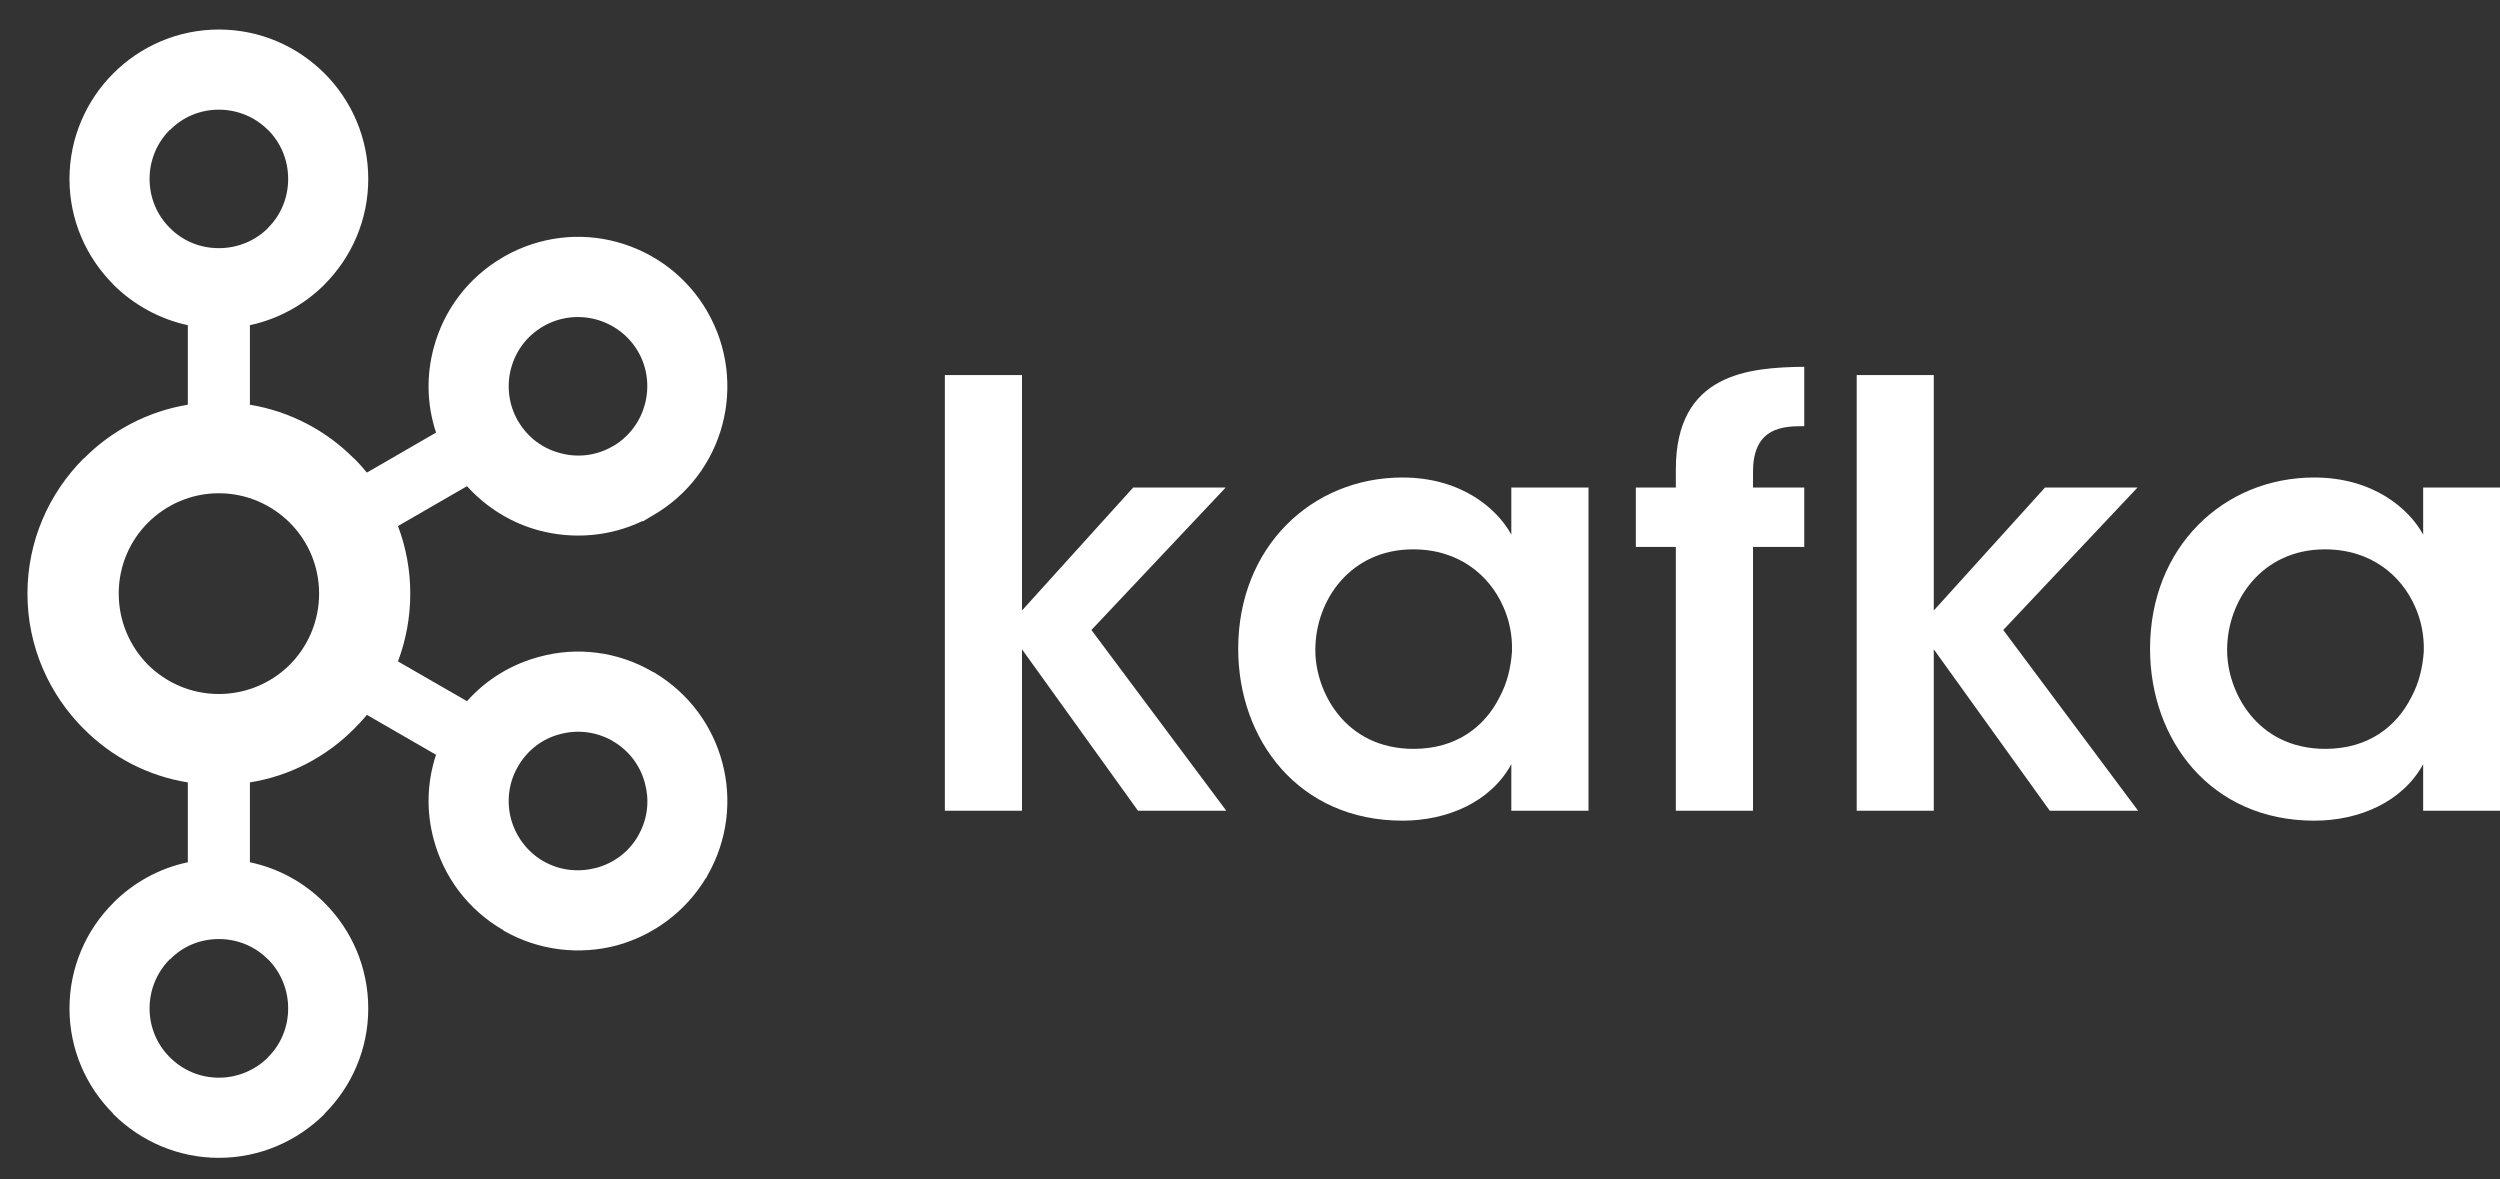
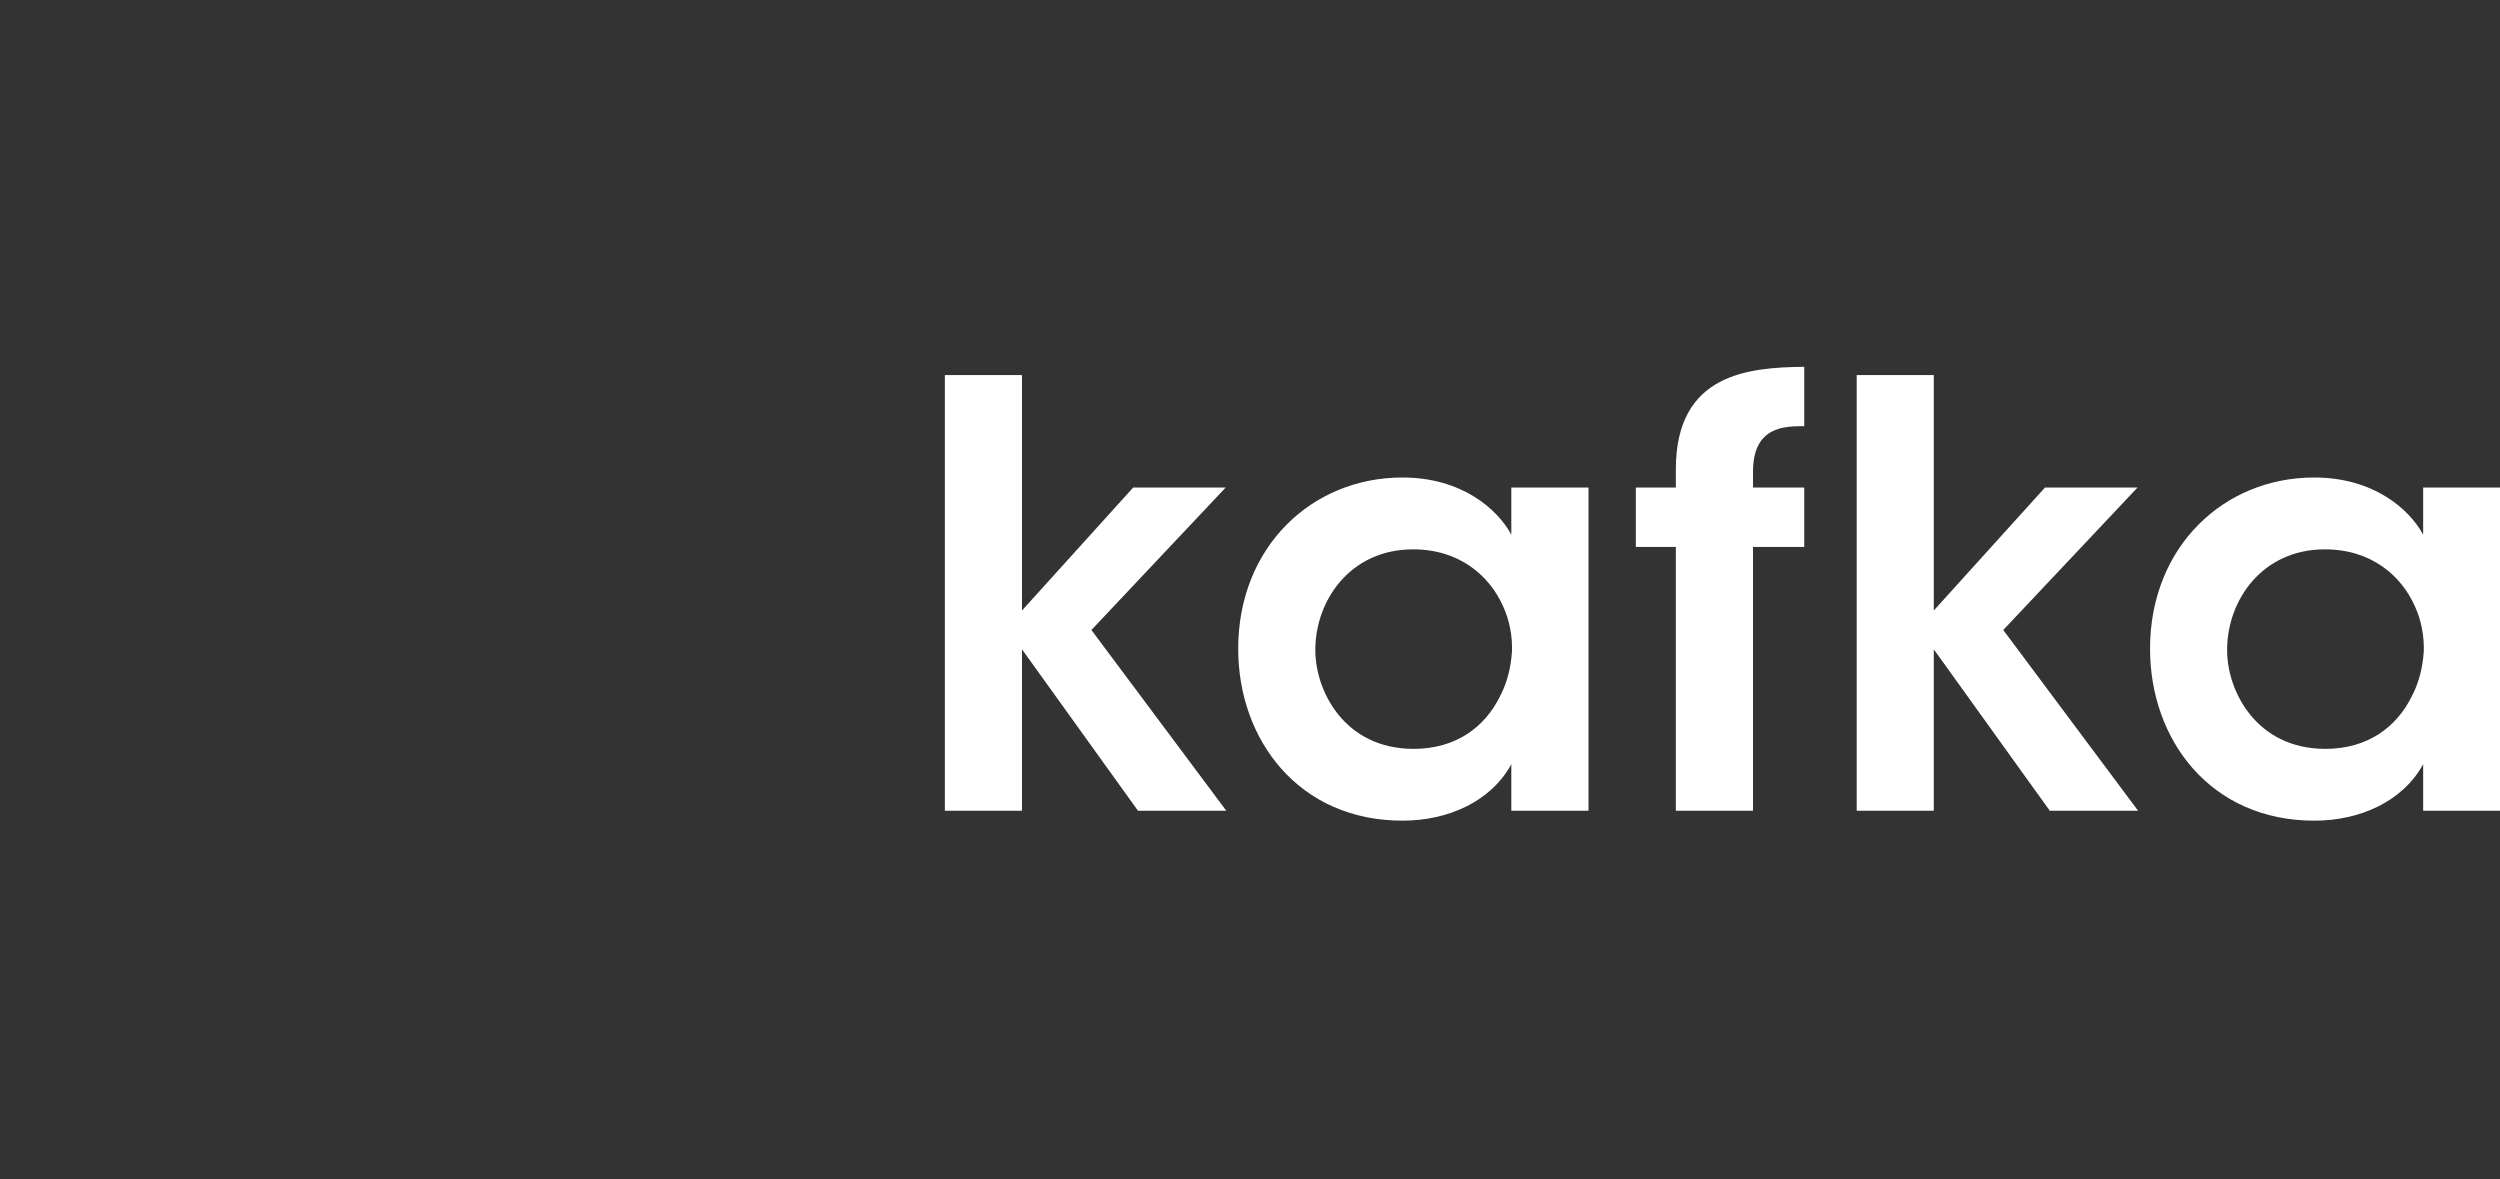
<svg xmlns="http://www.w3.org/2000/svg" width="53" height="25" viewBox="0 0 53 25" fill="none">
  <rect x="0" y="0" width="53" height="25" fill="#333333" stroke="none" />
-   <path d="M5.68 2.755C5.415 2.489 5.048 2.325 4.639 2.325C4.231 2.325 3.866 2.489 3.605 2.755H3.598C3.335 3.018 3.171 3.387 3.171 3.793C3.171 4.202 3.335 4.568 3.598 4.829L3.605 4.836C3.866 5.1 4.231 5.261 4.639 5.261C5.048 5.261 5.415 5.1 5.68 4.836L5.683 4.829C5.947 4.568 6.109 4.202 6.109 3.793C6.109 3.387 5.947 3.018 5.683 2.755H5.68ZM4.639 22.847C5.048 22.847 5.415 22.68 5.68 22.419L5.683 22.412C5.947 22.151 6.109 21.783 6.109 21.379C6.109 20.97 5.947 20.604 5.683 20.338H5.68C5.415 20.07 5.048 19.908 4.639 19.908C4.231 19.908 3.866 20.07 3.605 20.338H3.598C3.335 20.604 3.171 20.97 3.171 21.379C3.171 21.783 3.335 22.151 3.598 22.412L3.605 22.419C3.866 22.68 4.231 22.847 4.639 22.847ZM12.636 18.4C12.999 18.304 13.328 18.071 13.529 17.718L13.556 17.666C13.735 17.332 13.768 16.946 13.672 16.603C13.576 16.237 13.34 15.912 12.988 15.71L12.967 15.696C12.624 15.508 12.233 15.466 11.874 15.564C11.509 15.655 11.181 15.899 10.982 16.248C10.779 16.596 10.737 16.996 10.834 17.364C10.934 17.726 11.168 18.053 11.518 18.257H11.52C11.871 18.459 12.267 18.495 12.636 18.4ZM6.144 11.082C5.759 10.698 5.227 10.457 4.639 10.457C4.051 10.457 3.521 10.698 3.136 11.082C2.753 11.466 2.517 11.995 2.517 12.584C2.517 13.172 2.753 13.704 3.136 14.092C3.521 14.474 4.051 14.713 4.639 14.713C5.227 14.713 5.759 14.474 6.144 14.092C6.528 13.704 6.765 13.172 6.765 12.584C6.765 11.995 6.528 11.466 6.144 11.082ZM5.298 8.58C6.152 8.721 6.919 9.13 7.505 9.721H7.51C7.603 9.814 7.694 9.916 7.778 10.019L9.244 9.171C9.047 8.575 9.037 7.953 9.196 7.369C9.405 6.588 9.911 5.888 10.671 5.449L10.696 5.434C11.447 5.009 12.302 4.92 13.072 5.129C13.853 5.338 14.558 5.847 14.996 6.606V6.608C15.432 7.363 15.521 8.228 15.313 9.008C15.105 9.789 14.596 10.493 13.837 10.929L13.637 11.048H13.617C12.915 11.382 12.143 11.434 11.434 11.247C10.852 11.093 10.318 10.768 9.9 10.307L8.437 11.152C8.605 11.597 8.698 12.077 8.698 12.584C8.698 13.088 8.605 13.574 8.437 14.022L9.9 14.865C10.318 14.396 10.852 14.079 11.434 13.924C12.215 13.71 13.081 13.801 13.837 14.242L13.886 14.265V14.267C14.617 14.71 15.107 15.394 15.313 16.166C15.521 16.941 15.432 17.807 14.996 18.563L14.97 18.616L14.967 18.611C14.528 19.34 13.837 19.834 13.075 20.043C12.293 20.249 11.427 20.161 10.671 19.726V19.72C9.911 19.281 9.405 18.58 9.196 17.8C9.037 17.218 9.047 16.596 9.244 16.001L7.778 15.155C7.694 15.258 7.603 15.355 7.51 15.448L7.505 15.453C6.919 16.042 6.152 16.451 5.298 16.587V18.28C5.906 18.407 6.451 18.711 6.878 19.139L6.881 19.143C7.453 19.713 7.807 20.506 7.807 21.379C7.807 22.248 7.453 23.038 6.881 23.61L6.878 23.619C6.302 24.191 5.511 24.546 4.639 24.546C3.771 24.546 2.978 24.191 2.403 23.619H2.401V23.61C1.828 23.038 1.473 22.248 1.473 21.379C1.473 20.506 1.828 19.713 2.401 19.143V19.139H2.403C2.83 18.711 3.376 18.407 3.982 18.28V16.587C3.128 16.451 2.362 16.042 1.777 15.453L1.771 15.448C1.04 14.715 0.582 13.704 0.582 12.584C0.582 11.466 1.04 10.455 1.771 9.721H1.777C2.362 9.13 3.128 8.721 3.982 8.58V6.894C3.376 6.763 2.83 6.458 2.403 6.034H2.401V6.029C1.828 5.454 1.473 4.666 1.473 3.793C1.473 2.925 1.828 2.13 2.401 1.557L2.403 1.555C2.978 0.98 3.771 0.626 4.639 0.626C5.511 0.626 6.302 0.98 6.878 1.555V1.557H6.881C7.453 2.13 7.807 2.925 7.807 3.793C7.807 4.666 7.453 5.454 6.881 6.029L6.878 6.034C6.451 6.458 5.906 6.763 5.298 6.894V8.58ZM13.529 7.456L13.517 7.437C13.315 7.097 12.992 6.87 12.636 6.772C12.267 6.674 11.871 6.715 11.518 6.917H11.52C11.168 7.117 10.932 7.444 10.834 7.81C10.737 8.174 10.779 8.575 10.982 8.926L10.989 8.935C11.191 9.28 11.514 9.512 11.874 9.605C12.237 9.707 12.64 9.664 12.988 9.462L13.007 9.453C13.349 9.248 13.577 8.926 13.672 8.571C13.769 8.205 13.73 7.806 13.529 7.456Z" fill="white" />
  <path d="M20.031 7.951H21.666V12.943L24.024 10.335H25.985L23.138 13.356L25.997 17.187H24.125L21.666 13.765V17.187H20.031V7.951ZM27.885 13.79C27.885 14.64 28.496 15.876 29.969 15.876C30.88 15.876 31.48 15.401 31.791 14.779C31.954 14.476 32.029 14.154 32.054 13.818C32.066 13.492 32.004 13.154 31.866 12.854C31.579 12.207 30.943 11.646 29.957 11.646C28.634 11.646 27.885 12.718 27.885 13.779V13.79ZM33.676 17.187H32.04V16.201C31.605 16.998 30.693 17.398 29.732 17.398C27.535 17.398 26.25 15.687 26.25 13.754C26.25 11.595 27.81 10.123 29.732 10.123C30.98 10.123 31.741 10.784 32.04 11.334V10.335H33.676V17.187ZM35.528 11.595H34.68V10.335H35.528V9.948C35.528 7.913 37.076 7.79 38.25 7.776V9.035C37.837 9.035 37.164 9.035 37.164 9.998V10.335H38.25V11.595H37.164V17.187H35.528V11.595ZM39.362 7.951H40.996V12.943L43.355 10.335H45.316L42.469 13.356L45.327 17.187H43.455L40.996 13.765V17.187H39.362V7.951ZM47.215 13.79C47.215 14.64 47.826 15.876 49.299 15.876C50.209 15.876 50.809 15.401 51.121 14.779C51.284 14.476 51.359 14.154 51.384 13.818C51.395 13.492 51.334 13.154 51.196 12.854C50.91 12.207 50.273 11.646 49.287 11.646C47.965 11.646 47.215 12.718 47.215 13.779V13.79ZM53.006 17.187H51.371V16.201C50.934 16.998 50.023 17.398 49.062 17.398C46.865 17.398 45.581 15.687 45.581 13.754C45.581 11.595 47.141 10.123 49.062 10.123C50.31 10.123 51.072 10.784 51.371 11.334V10.335H53.006V17.187Z" fill="white" />
</svg>